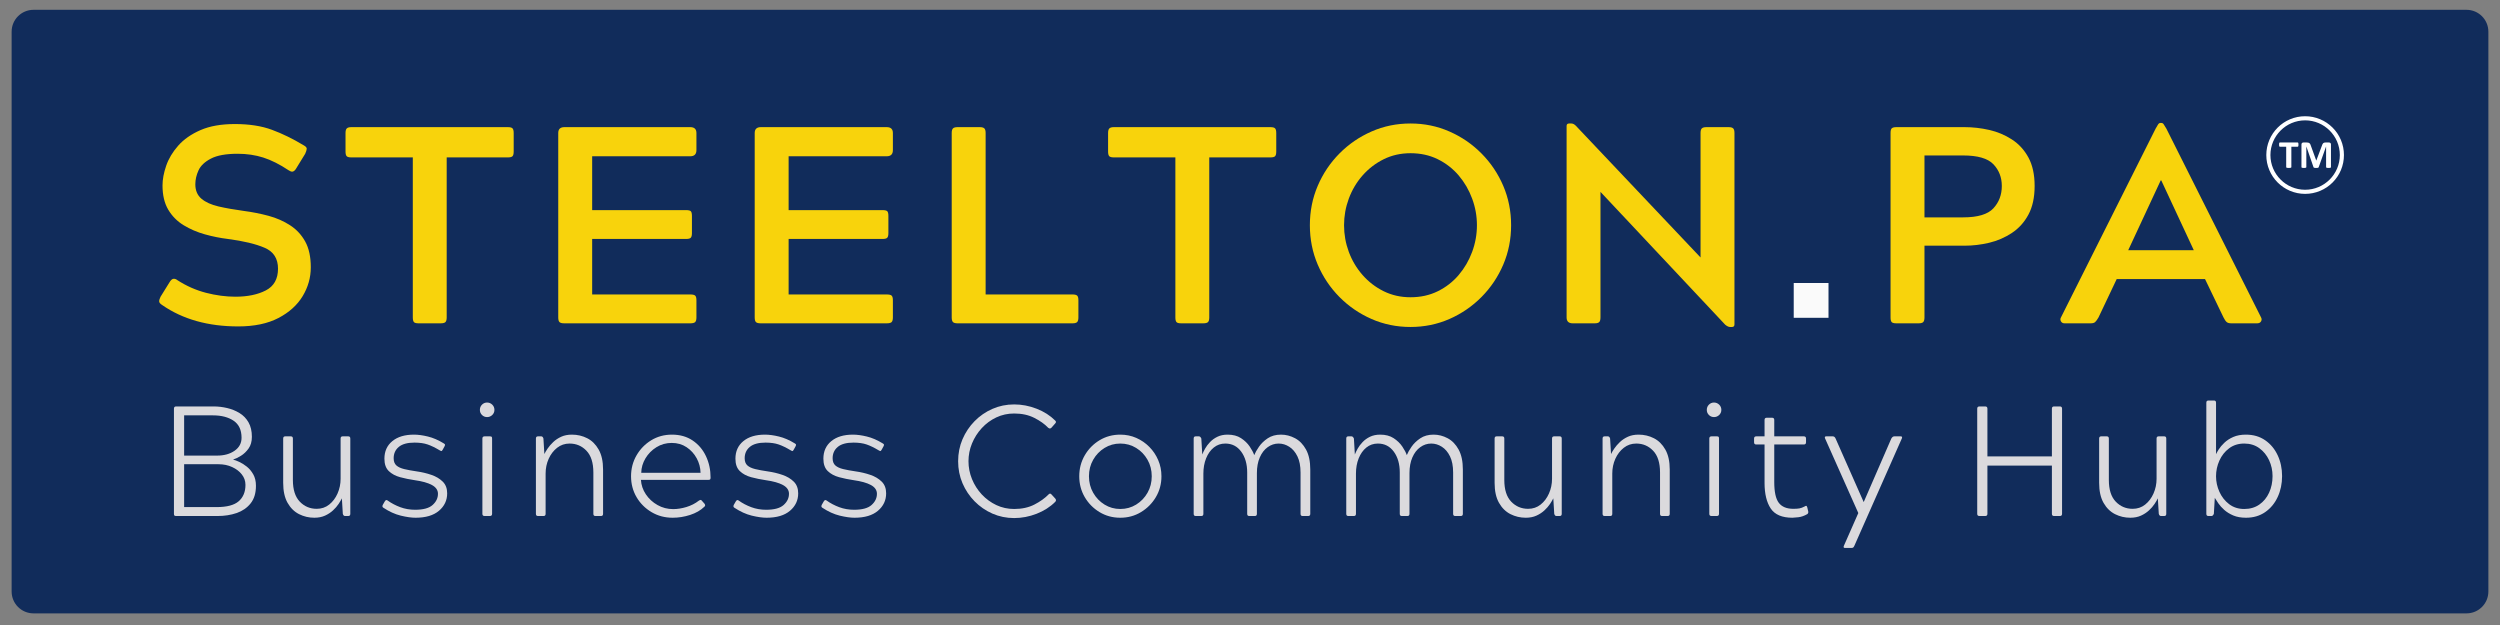
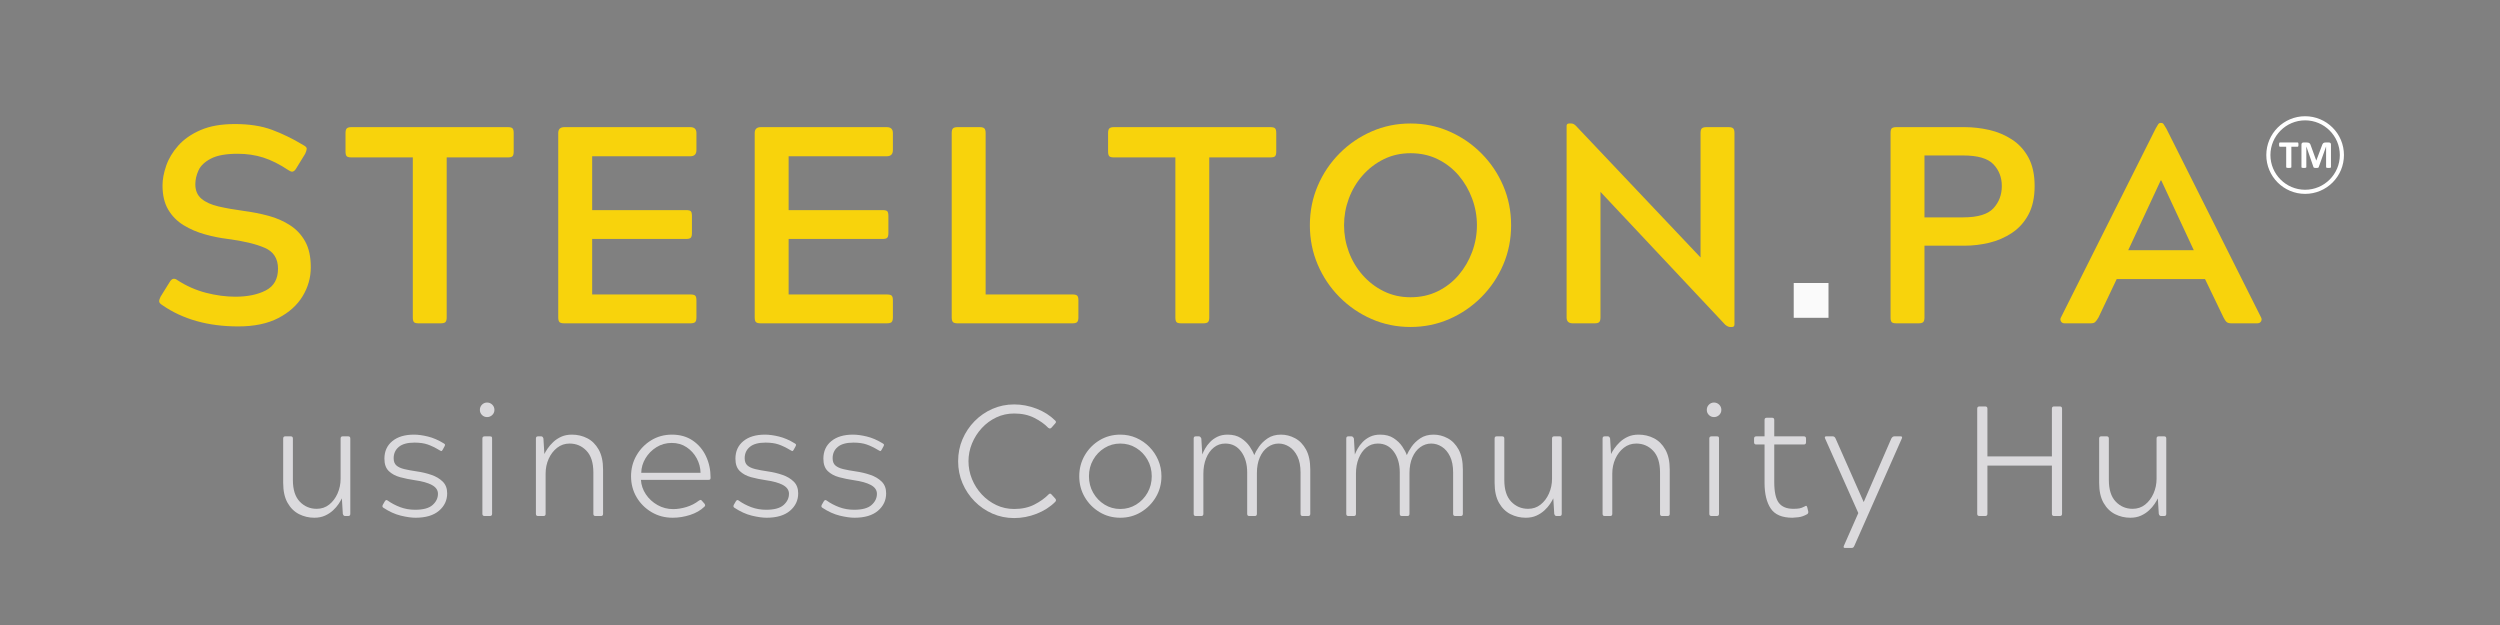
<svg xmlns="http://www.w3.org/2000/svg" width="1600" zoomAndPan="magnify" viewBox="0 0 1200 300" height="400" preserveAspectRatio="xMidYMid meet" version="1.0">
  <rect x="0" y="0" width="1200" height="300" fill="#808080" stroke="none" />
  <defs>
    <g />
    <clipPath id="5380826b1f">
      <path d="M 5.582 4.711 L 1194.973 4.711 L 1194.973 294.418 L 5.582 294.418 Z M 5.582 4.711 " clip-rule="nonzero" />
    </clipPath>
    <clipPath id="411a0a3c36">
-       <path d="M 16.082 4.711 L 1183.918 4.711 C 1189.719 4.711 1194.418 9.41 1194.418 15.211 L 1194.418 283.918 C 1194.418 289.719 1189.719 294.418 1183.918 294.418 L 16.082 294.418 C 10.281 294.418 5.582 289.719 5.582 283.918 L 5.582 15.211 C 5.582 9.41 10.281 4.711 16.082 4.711 Z M 16.082 4.711 " clip-rule="nonzero" />
-     </clipPath>
+       </clipPath>
    <clipPath id="3f5e9d4f8d">
      <path d="M 1087.828 55.793 L 1125.113 55.793 L 1125.113 93.078 L 1087.828 93.078 Z M 1087.828 55.793 " clip-rule="nonzero" />
    </clipPath>
    <clipPath id="b28db93629">
      <path d="M 860.988 135.832 L 877.684 135.832 L 877.684 152.531 L 860.988 152.531 Z M 860.988 135.832 " clip-rule="nonzero" />
    </clipPath>
  </defs>
  <g clip-path="url(#5380826b1f)">
    <g clip-path="url(#411a0a3c36)">
      <path fill="#112c5b" d="M 5.582 4.711 L 1194.973 4.711 L 1194.973 294.418 L 5.582 294.418 Z M 5.582 4.711 " fill-opacity="1" fill-rule="nonzero" />
    </g>
  </g>
  <g fill="#f8d30c" fill-opacity="1">
    <g transform="translate(69.805, 155.198)">
      <g>
        <path d="M 76.688 -81.391 L 72.641 -74.797 C 71.93 -73.453 71.172 -72.781 70.359 -72.781 C 70.004 -72.781 69.469 -73.004 68.75 -73.453 C 64.438 -76.328 60.375 -78.367 56.562 -79.578 C 52.758 -80.785 48.66 -81.391 44.266 -81.391 C 38.703 -81.391 34.441 -80.625 31.484 -79.094 C 28.523 -77.57 26.531 -75.691 25.5 -73.453 C 24.469 -71.211 23.953 -68.973 23.953 -66.734 C 23.953 -63.766 24.938 -61.453 26.906 -59.797 C 28.875 -58.141 31.609 -56.906 35.109 -56.094 C 38.609 -55.289 42.645 -54.578 47.219 -53.953 C 51.344 -53.41 55.312 -52.625 59.125 -51.594 C 62.938 -50.562 66.367 -49.055 69.422 -47.078 C 72.473 -45.109 74.895 -42.508 76.688 -39.281 C 78.477 -36.051 79.375 -31.926 79.375 -26.906 C 79.375 -21.969 78.07 -17.348 75.469 -13.047 C 72.875 -8.742 68.992 -5.242 63.828 -2.547 C 58.672 0.141 52.238 1.484 44.531 1.484 C 30.094 1.484 17.941 -1.926 8.078 -8.75 C 7.086 -9.375 6.594 -9.977 6.594 -10.562 C 6.594 -11.145 6.816 -11.883 7.266 -12.781 L 11.438 -19.5 C 12.156 -20.758 12.875 -21.391 13.594 -21.391 C 14.219 -21.391 14.801 -21.164 15.344 -20.719 C 19.645 -17.938 24.219 -15.914 29.062 -14.656 C 33.906 -13.406 38.613 -12.781 43.188 -12.781 C 49.008 -12.781 53.875 -13.785 57.781 -15.797 C 61.688 -17.816 63.641 -21.297 63.641 -26.234 C 63.641 -31.078 61.508 -34.414 57.25 -36.25 C 52.988 -38.094 47.086 -39.508 39.547 -40.5 C 35.867 -40.945 32.191 -41.688 28.516 -42.719 C 24.836 -43.75 21.453 -45.203 18.359 -47.078 C 15.266 -48.961 12.797 -51.453 10.953 -54.547 C 9.117 -57.641 8.203 -61.52 8.203 -66.188 C 8.203 -69.062 8.785 -72.203 9.953 -75.609 C 11.117 -79.016 13.047 -82.238 15.734 -85.281 C 18.43 -88.332 22 -90.82 26.438 -92.75 C 30.875 -94.688 36.367 -95.656 42.922 -95.656 C 49.828 -95.656 55.766 -94.734 60.734 -92.891 C 65.711 -91.055 70.805 -88.566 76.016 -85.422 C 76.992 -84.891 77.461 -84.332 77.422 -83.75 C 77.379 -83.164 77.133 -82.379 76.688 -81.391 Z M 76.688 -81.391 " />
      </g>
    </g>
  </g>
  <g fill="#f8d30c" fill-opacity="1">
    <g transform="translate(164.508, 155.198)">
      <g>
        <path d="M 82.062 -91.344 L 82.062 -82.469 C 82.062 -81.301 81.859 -80.535 81.453 -80.172 C 81.055 -79.816 80.316 -79.641 79.234 -79.641 L 49.906 -79.641 L 49.906 -2.828 C 49.906 -1.742 49.703 -1 49.297 -0.594 C 48.898 -0.195 48.117 0 46.953 0 L 36.453 0 C 35.285 0 34.523 -0.195 34.172 -0.594 C 33.816 -1 33.641 -1.742 33.641 -2.828 L 33.641 -79.641 L 4.172 -79.641 C 3.004 -79.641 2.238 -79.844 1.875 -80.25 C 1.52 -80.656 1.344 -81.395 1.344 -82.469 L 1.344 -91.344 C 1.344 -92.426 1.547 -93.164 1.953 -93.562 C 2.359 -93.969 3.098 -94.172 4.172 -94.172 L 79.234 -94.172 C 80.398 -94.172 81.16 -93.969 81.516 -93.562 C 81.879 -93.164 82.062 -92.426 82.062 -91.344 Z M 82.062 -91.344 " />
      </g>
    </g>
  </g>
  <g fill="#f8d30c" fill-opacity="1">
    <g transform="translate(256.52, 155.198)">
      <g>
        <path d="M 77.766 -11.031 L 77.766 -2.828 C 77.766 -1.742 77.562 -1 77.156 -0.594 C 76.75 -0.195 75.961 0 74.797 0 L 14.391 0 C 13.223 0 12.438 -0.195 12.031 -0.594 C 11.633 -1 11.438 -1.742 11.438 -2.828 L 11.438 -91.344 C 11.438 -93.227 12.422 -94.172 14.391 -94.172 L 74.797 -94.172 C 76.773 -94.172 77.766 -93.227 77.766 -91.344 L 77.766 -83.141 C 77.766 -81.172 76.773 -80.188 74.797 -80.188 L 27.719 -80.188 L 27.719 -54.344 L 72.781 -54.344 C 73.945 -54.344 74.707 -54.164 75.062 -53.812 C 75.426 -53.457 75.609 -52.695 75.609 -51.531 L 75.609 -43.312 C 75.609 -42.238 75.426 -41.5 75.062 -41.094 C 74.707 -40.695 73.945 -40.5 72.781 -40.5 L 27.719 -40.5 L 27.719 -13.859 L 74.797 -13.859 C 75.961 -13.859 76.75 -13.676 77.156 -13.312 C 77.562 -12.957 77.766 -12.195 77.766 -11.031 Z M 77.766 -11.031 " />
      </g>
    </g>
  </g>
  <g fill="#f8d30c" fill-opacity="1">
    <g transform="translate(350.819, 155.198)">
      <g>
        <path d="M 77.766 -11.031 L 77.766 -2.828 C 77.766 -1.742 77.562 -1 77.156 -0.594 C 76.75 -0.195 75.961 0 74.797 0 L 14.391 0 C 13.223 0 12.438 -0.195 12.031 -0.594 C 11.633 -1 11.438 -1.742 11.438 -2.828 L 11.438 -91.344 C 11.438 -93.227 12.422 -94.172 14.391 -94.172 L 74.797 -94.172 C 76.773 -94.172 77.766 -93.227 77.766 -91.344 L 77.766 -83.141 C 77.766 -81.172 76.773 -80.188 74.797 -80.188 L 27.719 -80.188 L 27.719 -54.344 L 72.781 -54.344 C 73.945 -54.344 74.707 -54.164 75.062 -53.812 C 75.426 -53.457 75.609 -52.695 75.609 -51.531 L 75.609 -43.312 C 75.609 -42.238 75.426 -41.5 75.062 -41.094 C 74.707 -40.695 73.945 -40.5 72.781 -40.5 L 27.719 -40.5 L 27.719 -13.859 L 74.797 -13.859 C 75.961 -13.859 76.75 -13.676 77.156 -13.312 C 77.562 -12.957 77.766 -12.195 77.766 -11.031 Z M 77.766 -11.031 " />
      </g>
    </g>
  </g>
  <g fill="#f8d30c" fill-opacity="1">
    <g transform="translate(445.118, 155.198)">
      <g>
        <path d="M 69.688 0 L 14.531 0 C 13.457 0 12.719 -0.195 12.312 -0.594 C 11.906 -1 11.703 -1.742 11.703 -2.828 L 11.703 -91.344 C 11.703 -92.426 11.906 -93.164 12.312 -93.562 C 12.719 -93.969 13.457 -94.172 14.531 -94.172 L 25.156 -94.172 C 26.227 -94.172 26.969 -93.969 27.375 -93.562 C 27.781 -93.164 27.984 -92.426 27.984 -91.344 L 27.984 -13.859 L 69.688 -13.859 C 70.758 -13.859 71.5 -13.676 71.906 -13.312 C 72.312 -12.957 72.516 -12.195 72.516 -11.031 L 72.516 -2.828 C 72.516 -1.742 72.312 -1 71.906 -0.594 C 71.5 -0.195 70.758 0 69.688 0 Z M 69.688 0 " />
      </g>
    </g>
  </g>
  <g fill="#f8d30c" fill-opacity="1">
    <g transform="translate(530.539, 155.198)">
      <g>
        <path d="M 82.062 -91.344 L 82.062 -82.469 C 82.062 -81.301 81.859 -80.535 81.453 -80.172 C 81.055 -79.816 80.316 -79.641 79.234 -79.641 L 49.906 -79.641 L 49.906 -2.828 C 49.906 -1.742 49.703 -1 49.297 -0.594 C 48.898 -0.195 48.117 0 46.953 0 L 36.453 0 C 35.285 0 34.523 -0.195 34.172 -0.594 C 33.816 -1 33.641 -1.742 33.641 -2.828 L 33.641 -79.641 L 4.172 -79.641 C 3.004 -79.641 2.238 -79.844 1.875 -80.25 C 1.52 -80.656 1.344 -81.395 1.344 -82.469 L 1.344 -91.344 C 1.344 -92.426 1.547 -93.164 1.953 -93.562 C 2.359 -93.969 3.098 -94.172 4.172 -94.172 L 79.234 -94.172 C 80.398 -94.172 81.16 -93.969 81.516 -93.562 C 81.879 -93.164 82.062 -92.426 82.062 -91.344 Z M 82.062 -91.344 " />
      </g>
    </g>
  </g>
  <g fill="#f8d30c" fill-opacity="1">
    <g transform="translate(622.551, 155.198)">
      <g>
        <path d="M 54.484 -95.922 C 61.117 -95.922 67.348 -94.641 73.172 -92.078 C 79.004 -89.523 84.141 -86.004 88.578 -81.516 C 93.023 -77.035 96.504 -71.859 99.016 -65.984 C 101.523 -60.109 102.781 -53.812 102.781 -47.094 C 102.781 -40.363 101.523 -34.062 99.016 -28.188 C 96.504 -22.312 93.023 -17.129 88.578 -12.641 C 84.141 -8.16 79.004 -4.641 73.172 -2.078 C 67.348 0.473 61.117 1.75 54.484 1.75 C 47.848 1.75 41.613 0.473 35.781 -2.078 C 29.957 -4.641 24.82 -8.16 20.375 -12.641 C 15.938 -17.129 12.461 -22.312 9.953 -28.188 C 7.441 -34.062 6.188 -40.363 6.188 -47.094 C 6.188 -53.812 7.441 -60.109 9.953 -65.984 C 12.461 -71.859 15.938 -77.035 20.375 -81.516 C 24.82 -86.004 29.957 -89.523 35.781 -92.078 C 41.613 -94.641 47.848 -95.922 54.484 -95.922 Z M 22.594 -47.094 C 22.594 -42.695 23.352 -38.43 24.875 -34.297 C 26.406 -30.172 28.602 -26.473 31.469 -23.203 C 34.344 -19.93 37.727 -17.332 41.625 -15.406 C 45.531 -13.477 49.816 -12.516 54.484 -12.516 C 59.328 -12.516 63.695 -13.477 67.594 -15.406 C 71.5 -17.332 74.844 -19.93 77.625 -23.203 C 80.406 -26.473 82.555 -30.172 84.078 -34.297 C 85.609 -38.43 86.375 -42.695 86.375 -47.094 C 86.375 -51.477 85.609 -55.734 84.078 -59.859 C 82.555 -63.992 80.406 -67.695 77.625 -70.969 C 74.844 -74.238 71.5 -76.836 67.594 -78.766 C 63.695 -80.691 59.328 -81.656 54.484 -81.656 C 49.816 -81.656 45.531 -80.691 41.625 -78.766 C 37.727 -76.836 34.344 -74.238 31.469 -70.969 C 28.602 -67.695 26.406 -63.992 24.875 -59.859 C 23.352 -55.734 22.594 -51.477 22.594 -47.094 Z M 22.594 -47.094 " />
      </g>
    </g>
  </g>
  <g fill="#f8d30c" fill-opacity="1">
    <g transform="translate(740.122, 155.198)">
      <g>
        <path d="M 11.844 -2.828 L 11.844 -94.703 C 11.844 -95.516 12.242 -95.922 13.047 -95.922 L 14.125 -95.922 C 14.844 -95.922 15.562 -95.562 16.281 -94.844 L 76.141 -31.609 L 76.141 -91.344 C 76.141 -92.426 76.344 -93.164 76.75 -93.562 C 77.156 -93.969 77.895 -94.172 78.969 -94.172 L 89.594 -94.172 C 90.676 -94.172 91.414 -93.969 91.812 -93.562 C 92.219 -93.164 92.422 -92.426 92.422 -91.344 L 92.422 0.531 C 92.422 1.344 92.02 1.75 91.219 1.75 L 90.266 1.75 C 89.641 1.75 88.879 1.391 87.984 0.672 L 28.109 -63.094 L 28.109 -2.828 C 28.109 -1.742 27.906 -1 27.5 -0.594 C 27.102 -0.195 26.367 0 25.297 0 L 14.797 0 C 12.828 0 11.844 -0.941 11.844 -2.828 Z M 11.844 -2.828 " />
      </g>
    </g>
  </g>
  <g fill="#f8d30c" fill-opacity="1">
    <g transform="translate(853.119, 155.198)">
      <g />
    </g>
  </g>
  <g fill="#f8d30c" fill-opacity="1">
    <g transform="translate(895.762, 155.198)">
      <g>
        <path d="M 14.531 -94.172 L 47.219 -94.172 C 51.164 -94.172 55.113 -93.723 59.062 -92.828 C 63.008 -91.93 66.641 -90.406 69.953 -88.25 C 73.273 -86.102 75.922 -83.211 77.891 -79.578 C 79.867 -75.941 80.859 -71.391 80.859 -65.922 C 80.859 -60.453 79.867 -55.879 77.891 -52.203 C 75.922 -48.523 73.273 -45.586 69.953 -43.391 C 66.641 -41.191 63.008 -39.617 59.062 -38.672 C 55.113 -37.734 51.164 -37.266 47.219 -37.266 L 27.984 -37.266 L 27.984 -2.828 C 27.984 -1.742 27.781 -1 27.375 -0.594 C 26.969 -0.195 26.227 0 25.156 0 L 14.531 0 C 13.363 0 12.598 -0.195 12.234 -0.594 C 11.879 -1 11.703 -1.742 11.703 -2.828 L 11.703 -91.344 C 11.703 -92.508 11.906 -93.27 12.312 -93.625 C 12.719 -93.988 13.457 -94.172 14.531 -94.172 Z M 46.547 -80.578 L 27.984 -80.578 L 27.984 -50.859 L 46.547 -50.859 C 53.547 -50.859 58.391 -52.312 61.078 -55.219 C 63.766 -58.133 65.109 -61.703 65.109 -65.922 C 65.109 -70.047 63.766 -73.52 61.078 -76.344 C 58.391 -79.164 53.547 -80.578 46.547 -80.578 Z M 46.547 -80.578 " />
      </g>
    </g>
  </g>
  <g fill="#f8d30c" fill-opacity="1">
    <g transform="translate(987.909, 155.198)">
      <g>
        <path d="M 15.609 0 L 3.094 0 C 2.289 0 1.707 -0.312 1.344 -0.938 C 0.988 -1.57 0.988 -2.203 1.344 -2.828 L 46.812 -93.5 C 47.258 -94.301 47.641 -94.945 47.953 -95.438 C 48.273 -95.938 48.66 -96.188 49.109 -96.188 L 49.5 -96.188 C 50.039 -96.188 50.445 -95.938 50.719 -95.438 C 50.988 -94.945 51.391 -94.301 51.922 -93.5 L 97.406 -2.828 C 97.758 -2.203 97.754 -1.57 97.391 -0.938 C 97.035 -0.312 96.41 0 95.516 0 L 83.141 0 C 82.148 0 81.41 -0.195 80.922 -0.594 C 80.43 -1 79.914 -1.742 79.375 -2.828 L 70.5 -21.25 L 28.109 -21.25 L 19.375 -2.828 C 18.75 -1.742 18.207 -1 17.75 -0.594 C 17.301 -0.195 16.586 0 15.609 0 Z M 49.234 -68.609 L 33.641 -35.109 L 65.109 -35.109 L 49.5 -68.609 Z M 49.234 -68.609 " />
      </g>
    </g>
  </g>
  <g fill="#e8ce44" fill-opacity="1">
    <g transform="translate(1094.996, 155.198)">
      <g />
    </g>
  </g>
  <g fill="#e8ce44" fill-opacity="1">
    <g transform="translate(1137.64, 155.198)">
      <g />
    </g>
  </g>
  <path fill="#ffffff" d="M 1103.262 69.41 C 1103.262 69.594 1103.254 69.75 1103.238 69.879 C 1103.223 70.004 1103.199 70.109 1103.168 70.188 C 1103.137 70.266 1103.098 70.324 1103.051 70.359 C 1103.004 70.398 1102.953 70.418 1102.895 70.418 L 1099.852 70.418 L 1099.852 80.219 C 1099.852 80.281 1099.832 80.336 1099.789 80.387 C 1099.75 80.438 1099.68 80.477 1099.586 80.508 C 1099.492 80.539 1099.367 80.566 1099.207 80.586 C 1099.047 80.602 1098.848 80.613 1098.609 80.613 C 1098.371 80.613 1098.172 80.602 1098.016 80.586 C 1097.855 80.566 1097.727 80.539 1097.633 80.508 C 1097.539 80.477 1097.473 80.438 1097.43 80.387 C 1097.391 80.336 1097.371 80.281 1097.371 80.219 L 1097.371 70.418 L 1094.324 70.418 C 1094.262 70.418 1094.211 70.398 1094.168 70.359 C 1094.121 70.324 1094.086 70.266 1094.055 70.188 C 1094.023 70.109 1094 70.004 1093.984 69.879 C 1093.969 69.75 1093.961 69.594 1093.961 69.41 C 1093.961 69.223 1093.969 69.066 1093.984 68.934 C 1094 68.801 1094.023 68.695 1094.055 68.617 C 1094.086 68.539 1094.121 68.484 1094.168 68.449 C 1094.211 68.414 1094.262 68.398 1094.324 68.398 L 1102.895 68.398 C 1102.953 68.398 1103.004 68.414 1103.051 68.449 C 1103.098 68.484 1103.137 68.539 1103.168 68.617 C 1103.199 68.695 1103.223 68.801 1103.238 68.934 C 1103.254 69.066 1103.262 69.223 1103.262 69.41 " fill-opacity="1" fill-rule="nonzero" />
  <path fill="#ffffff" d="M 1118.867 80.219 C 1118.867 80.281 1118.852 80.336 1118.816 80.387 C 1118.781 80.438 1118.719 80.477 1118.629 80.508 C 1118.539 80.539 1118.418 80.566 1118.266 80.586 C 1118.117 80.602 1117.926 80.613 1117.695 80.613 C 1117.469 80.613 1117.281 80.602 1117.129 80.586 C 1116.98 80.566 1116.859 80.539 1116.773 80.508 C 1116.688 80.477 1116.621 80.438 1116.586 80.387 C 1116.547 80.336 1116.527 80.281 1116.527 80.219 L 1116.527 70.324 L 1116.512 70.324 L 1112.988 80.207 C 1112.961 80.289 1112.922 80.355 1112.863 80.41 C 1112.809 80.465 1112.73 80.504 1112.633 80.539 C 1112.535 80.57 1112.414 80.59 1112.262 80.598 C 1112.113 80.609 1111.93 80.613 1111.719 80.613 C 1111.504 80.613 1111.324 80.605 1111.172 80.59 C 1111.023 80.574 1110.898 80.547 1110.801 80.516 C 1110.703 80.48 1110.629 80.438 1110.57 80.387 C 1110.516 80.336 1110.477 80.277 1110.461 80.207 L 1107.059 70.324 L 1107.039 70.324 L 1107.039 80.219 C 1107.039 80.281 1107.02 80.336 1106.988 80.387 C 1106.953 80.438 1106.887 80.477 1106.793 80.508 C 1106.699 80.539 1106.578 80.566 1106.434 80.586 C 1106.285 80.602 1106.098 80.613 1105.863 80.613 C 1105.641 80.613 1105.449 80.602 1105.301 80.586 C 1105.148 80.566 1105.031 80.539 1104.938 80.508 C 1104.848 80.477 1104.785 80.438 1104.75 80.387 C 1104.715 80.336 1104.699 80.281 1104.699 80.219 L 1104.699 69.383 C 1104.699 69.066 1104.785 68.82 1104.953 68.652 C 1105.121 68.48 1105.348 68.398 1105.629 68.398 L 1107.246 68.398 C 1107.535 68.398 1107.781 68.422 1107.988 68.469 C 1108.195 68.516 1108.375 68.594 1108.523 68.703 C 1108.672 68.812 1108.801 68.957 1108.898 69.137 C 1109 69.312 1109.086 69.535 1109.164 69.797 L 1111.793 77.043 L 1111.832 77.043 L 1114.555 69.816 C 1114.637 69.555 1114.727 69.332 1114.824 69.148 C 1114.922 68.969 1115.035 68.82 1115.16 68.707 C 1115.289 68.594 1115.441 68.516 1115.617 68.469 C 1115.793 68.422 1115.996 68.398 1116.227 68.398 L 1117.891 68.398 C 1118.059 68.398 1118.207 68.418 1118.328 68.465 C 1118.449 68.508 1118.551 68.57 1118.629 68.656 C 1118.707 68.742 1118.766 68.844 1118.809 68.965 C 1118.848 69.09 1118.867 69.227 1118.867 69.383 L 1118.867 80.219 " fill-opacity="1" fill-rule="nonzero" />
  <g clip-path="url(#3f5e9d4f8d)">
    <path fill="#ffffff" d="M 1123.117 74.426 C 1123.117 83.609 1115.645 91.082 1106.461 91.082 C 1097.277 91.082 1089.805 83.609 1089.805 74.426 C 1089.805 65.242 1097.277 57.77 1106.461 57.77 C 1115.645 57.77 1123.117 65.242 1123.117 74.426 Z M 1123.629 67.172 C 1122.691 64.953 1121.348 62.961 1119.637 61.25 C 1117.926 59.539 1115.934 58.195 1113.715 57.258 C 1111.414 56.285 1108.977 55.793 1106.461 55.793 C 1103.945 55.793 1101.508 56.285 1099.207 57.258 C 1096.988 58.195 1094.996 59.539 1093.285 61.25 C 1091.574 62.961 1090.23 64.953 1089.293 67.172 C 1088.32 69.473 1087.828 71.91 1087.828 74.426 C 1087.828 76.941 1088.32 79.379 1089.293 81.68 C 1090.23 83.898 1091.574 85.891 1093.285 87.602 C 1094.996 89.312 1096.988 90.652 1099.207 91.594 C 1101.508 92.566 1103.945 93.059 1106.461 93.059 C 1108.977 93.059 1111.414 92.566 1113.715 91.594 C 1115.934 90.652 1117.926 89.312 1119.637 87.602 C 1121.348 85.891 1122.691 83.898 1123.629 81.68 C 1124.602 79.379 1125.094 76.941 1125.094 74.426 C 1125.094 71.91 1124.602 69.473 1123.629 67.172 " fill-opacity="1" fill-rule="nonzero" />
  </g>
  <g clip-path="url(#b28db93629)">
    <path fill="#fafafa" d="M 860.988 135.832 L 877.684 135.832 L 877.684 152.531 L 860.988 152.531 Z M 860.988 135.832 " fill-opacity="1" fill-rule="nonzero" />
  </g>
  <g fill="#dbdadd" fill-opacity="1">
    <g transform="translate(76.056, 247.685)">
      <g>
-         <path d="M 44.844 -38.016 C 44.844 -35.754 44.316 -33.883 43.266 -32.406 C 42.211 -30.938 41 -29.773 39.625 -28.922 C 38.25 -28.066 37.008 -27.469 35.906 -27.125 L 35.906 -27.047 C 36.613 -26.891 37.566 -26.535 38.766 -25.984 C 39.961 -25.441 41.176 -24.68 42.406 -23.703 C 43.633 -22.723 44.672 -21.484 45.516 -19.984 C 46.367 -18.484 46.797 -16.656 46.797 -14.5 C 46.797 -10.988 45.941 -8.172 44.234 -6.047 C 42.535 -3.922 40.297 -2.379 37.516 -1.422 C 34.742 -0.473 31.703 0 28.391 0 L 8.484 0 C 8.141 0 7.879 -0.062 7.703 -0.188 C 7.523 -0.312 7.438 -0.598 7.438 -1.047 L 7.438 -51.531 C 7.438 -52.238 7.785 -52.594 8.484 -52.594 L 26.516 -52.594 C 28.672 -52.594 30.82 -52.336 32.969 -51.828 C 35.125 -51.328 37.102 -50.523 38.906 -49.422 C 40.719 -48.328 42.16 -46.836 43.234 -44.953 C 44.305 -43.078 44.844 -40.766 44.844 -38.016 Z M 12.328 -24.859 L 12.328 -4.281 L 27.953 -4.281 C 32.859 -4.281 36.383 -5.219 38.531 -7.094 C 40.688 -8.977 41.766 -11.598 41.766 -14.953 C 41.766 -16.805 41.188 -18.469 40.031 -19.938 C 38.883 -21.414 37.332 -22.602 35.375 -23.5 C 33.426 -24.406 31.223 -24.859 28.766 -24.859 Z M 12.328 -48.312 L 12.328 -29 L 28.172 -29 C 31.523 -29 34.316 -29.773 36.547 -31.328 C 38.773 -32.879 39.891 -34.957 39.891 -37.562 C 39.891 -41.27 38.625 -43.988 36.094 -45.719 C 33.562 -47.445 30.242 -48.312 26.141 -48.312 Z M 12.328 -48.312 " />
-       </g>
+         </g>
    </g>
  </g>
  <g fill="#dbdadd" fill-opacity="1">
    <g transform="translate(130.366, 247.685)">
      <g>
        <path d="M 20.516 0.828 C 17.91 0.828 15.469 0.254 13.188 -0.891 C 10.906 -2.047 9.062 -3.863 7.656 -6.344 C 6.258 -8.82 5.562 -12.016 5.562 -15.922 L 5.562 -37.188 C 5.562 -37.883 5.883 -38.234 6.531 -38.234 L 9.234 -38.234 C 9.891 -38.234 10.219 -37.883 10.219 -37.188 L 10.219 -17.281 C 10.219 -12.676 11.316 -9.219 13.516 -6.906 C 15.723 -4.602 18.43 -3.453 21.641 -3.453 C 23.941 -3.453 25.941 -4.129 27.641 -5.484 C 29.348 -6.836 30.688 -8.613 31.656 -10.812 C 32.633 -13.02 33.125 -15.375 33.125 -17.875 L 33.125 -37.188 C 33.125 -37.883 33.453 -38.234 34.109 -38.234 L 36.812 -38.234 C 37.457 -38.234 37.781 -37.883 37.781 -37.188 L 37.781 -1.047 C 37.781 -0.348 37.457 0 36.812 0 L 35.234 0 C 34.734 0 34.383 -0.348 34.188 -1.047 L 33.734 -8.484 C 33.379 -7.734 32.852 -6.832 32.156 -5.781 C 31.457 -4.727 30.566 -3.703 29.484 -2.703 C 28.41 -1.703 27.133 -0.863 25.656 -0.188 C 24.176 0.488 22.461 0.828 20.516 0.828 Z M 20.516 0.828 " />
      </g>
    </g>
  </g>
  <g fill="#dbdadd" fill-opacity="1">
    <g transform="translate(180.018, 247.685)">
      <g>
        <path d="M 33.359 -33.438 L 32.531 -31.922 C 32.281 -31.422 32.031 -31.172 31.781 -31.172 C 31.727 -31.172 31.641 -31.207 31.516 -31.281 C 31.391 -31.363 31.254 -31.43 31.109 -31.484 C 28.953 -32.785 27.008 -33.734 25.281 -34.328 C 23.551 -34.93 21.438 -35.234 18.938 -35.234 C 15.57 -35.234 13.062 -34.547 11.406 -33.172 C 9.758 -31.797 8.938 -29.977 8.938 -27.719 C 8.938 -26.219 9.363 -25.078 10.219 -24.297 C 11.07 -23.523 12.32 -22.938 13.969 -22.531 C 15.625 -22.133 17.656 -21.758 20.062 -21.406 C 22.508 -21.062 24.832 -20.508 27.031 -19.75 C 29.238 -19 31.055 -17.922 32.484 -16.516 C 33.91 -15.117 34.625 -13.242 34.625 -10.891 C 34.625 -7.535 33.312 -4.742 30.688 -2.516 C 28.062 -0.285 24.316 0.828 19.453 0.828 C 17.453 0.828 15.07 0.488 12.312 -0.188 C 9.562 -0.863 6.785 -2.129 3.984 -3.984 C 3.484 -4.285 3.406 -4.758 3.75 -5.406 L 4.656 -6.984 C 4.906 -7.43 5.18 -7.656 5.484 -7.656 C 5.68 -7.656 5.906 -7.555 6.156 -7.359 C 7.914 -6.109 9.906 -5.066 12.125 -4.234 C 14.352 -3.41 16.723 -3 19.234 -3 C 23.141 -3 25.941 -3.766 27.641 -5.297 C 29.348 -6.828 30.203 -8.617 30.203 -10.672 C 30.203 -12.422 29.238 -13.82 27.312 -14.875 C 25.383 -15.926 22.613 -16.703 19 -17.203 C 16.602 -17.555 14.289 -18.031 12.062 -18.625 C 9.832 -19.227 8.016 -20.207 6.609 -21.562 C 5.203 -22.914 4.5 -24.895 4.5 -27.5 C 4.5 -31.051 5.766 -33.863 8.297 -35.938 C 10.828 -38.02 14.297 -39.062 18.703 -39.062 C 20.66 -39.062 22.879 -38.758 25.359 -38.156 C 27.836 -37.562 30.379 -36.461 32.984 -34.859 C 33.379 -34.66 33.578 -34.438 33.578 -34.188 C 33.578 -33.938 33.504 -33.688 33.359 -33.438 Z M 33.359 -33.438 " />
      </g>
    </g>
  </g>
  <g fill="#dbdadd" fill-opacity="1">
    <g transform="translate(222.234, 247.685)">
      <g>
        <path d="M 10.375 -38.234 L 12.922 -38.234 C 13.367 -38.234 13.656 -38.156 13.781 -38 C 13.906 -37.852 13.969 -37.582 13.969 -37.188 L 13.969 -1.047 C 13.969 -0.348 13.617 0 12.922 0 L 10.375 0 C 9.664 0 9.312 -0.348 9.312 -1.047 L 9.312 -37.188 C 9.312 -37.883 9.664 -38.234 10.375 -38.234 Z M 8.109 -50.938 C 8.109 -51.938 8.445 -52.773 9.125 -53.453 C 9.801 -54.129 10.613 -54.469 11.562 -54.469 C 12.52 -54.469 13.348 -54.129 14.047 -53.453 C 14.742 -52.773 15.094 -51.938 15.094 -50.938 C 15.094 -49.977 14.742 -49.16 14.047 -48.484 C 13.348 -47.816 12.52 -47.484 11.562 -47.484 C 10.613 -47.484 9.801 -47.816 9.125 -48.484 C 8.445 -49.16 8.109 -49.977 8.109 -50.938 Z M 8.109 -50.938 " />
      </g>
    </g>
  </g>
  <g fill="#dbdadd" fill-opacity="1">
    <g transform="translate(249.502, 247.685)">
      <g>
        <path d="M 7.734 -1.047 L 7.734 -37.188 C 7.734 -37.883 8.062 -38.234 8.719 -38.234 L 10.297 -38.234 C 10.797 -38.234 11.145 -37.883 11.344 -37.188 L 11.797 -29.75 C 12.148 -30.5 12.676 -31.383 13.375 -32.406 C 14.07 -33.438 14.957 -34.461 16.031 -35.484 C 17.113 -36.516 18.395 -37.367 19.875 -38.047 C 21.352 -38.723 23.066 -39.062 25.016 -39.062 C 27.672 -39.062 30.125 -38.484 32.375 -37.328 C 34.633 -36.18 36.461 -34.367 37.859 -31.891 C 39.266 -29.41 39.969 -26.219 39.969 -22.312 L 39.969 -1.047 C 39.969 -0.348 39.641 0 38.984 0 L 36.281 0 C 35.633 0 35.312 -0.348 35.312 -1.047 L 35.312 -20.891 C 35.312 -25.547 34.207 -29.023 32 -31.328 C 29.801 -33.629 27.098 -34.781 23.891 -34.781 C 21.641 -34.781 19.648 -34.102 17.922 -32.75 C 16.191 -31.395 14.836 -29.629 13.859 -27.453 C 12.879 -25.273 12.391 -22.91 12.391 -20.359 L 12.391 -1.047 C 12.391 -0.348 12.066 0 11.422 0 L 8.719 0 C 8.062 0 7.734 -0.348 7.734 -1.047 Z M 7.734 -1.047 " />
      </g>
    </g>
  </g>
  <g fill="#dbdadd" fill-opacity="1">
    <g transform="translate(299.155, 247.685)">
      <g>
        <path d="M 37.781 -7.281 L 38.984 -5.938 C 39.441 -5.332 39.422 -4.832 38.922 -4.438 C 37.16 -2.727 34.891 -1.422 32.109 -0.516 C 29.336 0.379 26.547 0.828 23.734 0.828 C 19.984 0.828 16.594 -0.07 13.562 -1.875 C 10.531 -3.676 8.133 -6.078 6.375 -9.078 C 4.625 -12.086 3.75 -15.422 3.75 -19.078 C 3.75 -22.734 4.625 -26.078 6.375 -29.109 C 8.133 -32.141 10.488 -34.555 13.438 -36.359 C 16.395 -38.16 19.703 -39.062 23.359 -39.062 C 27.223 -39.062 30.539 -38.125 33.312 -36.25 C 36.094 -34.375 38.223 -31.867 39.703 -28.734 C 41.18 -25.609 41.922 -22.164 41.922 -18.406 C 41.922 -18.051 41.859 -17.785 41.734 -17.609 C 41.609 -17.441 41.344 -17.359 40.938 -17.359 L 8.484 -17.359 C 8.641 -14.848 9.43 -12.531 10.859 -10.406 C 12.285 -8.281 14.148 -6.566 16.453 -5.266 C 18.754 -3.961 21.258 -3.312 23.969 -3.312 C 25.969 -3.312 28.082 -3.645 30.312 -4.312 C 32.539 -4.988 34.531 -6.004 36.281 -7.359 C 36.688 -7.609 36.961 -7.734 37.109 -7.734 C 37.359 -7.734 37.582 -7.582 37.781 -7.281 Z M 23.281 -35.078 C 20.582 -35.078 18.129 -34.391 15.922 -33.016 C 13.723 -31.641 11.973 -29.863 10.672 -27.688 C 9.367 -25.508 8.691 -23.191 8.641 -20.734 L 37.109 -20.734 C 37.055 -23.191 36.441 -25.508 35.266 -27.688 C 34.086 -29.863 32.473 -31.641 30.422 -33.016 C 28.367 -34.391 25.988 -35.078 23.281 -35.078 Z M 23.281 -35.078 " />
      </g>
    </g>
  </g>
  <g fill="#dbdadd" fill-opacity="1">
    <g transform="translate(348.507, 247.685)">
      <g>
        <path d="M 33.359 -33.438 L 32.531 -31.922 C 32.281 -31.422 32.031 -31.172 31.781 -31.172 C 31.727 -31.172 31.641 -31.207 31.516 -31.281 C 31.391 -31.363 31.254 -31.43 31.109 -31.484 C 28.953 -32.785 27.008 -33.734 25.281 -34.328 C 23.551 -34.93 21.438 -35.234 18.938 -35.234 C 15.57 -35.234 13.062 -34.547 11.406 -33.172 C 9.758 -31.797 8.938 -29.977 8.938 -27.719 C 8.938 -26.219 9.363 -25.078 10.219 -24.297 C 11.07 -23.523 12.32 -22.938 13.969 -22.531 C 15.625 -22.133 17.656 -21.758 20.062 -21.406 C 22.508 -21.062 24.832 -20.508 27.031 -19.75 C 29.238 -19 31.055 -17.922 32.484 -16.516 C 33.91 -15.117 34.625 -13.242 34.625 -10.891 C 34.625 -7.535 33.312 -4.742 30.688 -2.516 C 28.062 -0.285 24.316 0.828 19.453 0.828 C 17.453 0.828 15.07 0.488 12.312 -0.188 C 9.562 -0.863 6.785 -2.129 3.984 -3.984 C 3.484 -4.285 3.406 -4.758 3.75 -5.406 L 4.656 -6.984 C 4.906 -7.43 5.18 -7.656 5.484 -7.656 C 5.68 -7.656 5.906 -7.555 6.156 -7.359 C 7.914 -6.109 9.906 -5.066 12.125 -4.234 C 14.352 -3.41 16.723 -3 19.234 -3 C 23.141 -3 25.941 -3.766 27.641 -5.297 C 29.348 -6.828 30.203 -8.617 30.203 -10.672 C 30.203 -12.422 29.238 -13.82 27.312 -14.875 C 25.383 -15.926 22.613 -16.703 19 -17.203 C 16.602 -17.555 14.289 -18.031 12.062 -18.625 C 9.832 -19.227 8.016 -20.207 6.609 -21.562 C 5.203 -22.914 4.5 -24.895 4.5 -27.5 C 4.5 -31.051 5.766 -33.863 8.297 -35.938 C 10.828 -38.02 14.297 -39.062 18.703 -39.062 C 20.66 -39.062 22.879 -38.758 25.359 -38.156 C 27.836 -37.562 30.379 -36.461 32.984 -34.859 C 33.379 -34.66 33.578 -34.438 33.578 -34.188 C 33.578 -33.938 33.504 -33.688 33.359 -33.438 Z M 33.359 -33.438 " />
      </g>
    </g>
  </g>
  <g fill="#dbdadd" fill-opacity="1">
    <g transform="translate(390.723, 247.685)">
      <g>
        <path d="M 33.359 -33.438 L 32.531 -31.922 C 32.281 -31.422 32.031 -31.172 31.781 -31.172 C 31.727 -31.172 31.641 -31.207 31.516 -31.281 C 31.391 -31.363 31.254 -31.43 31.109 -31.484 C 28.953 -32.785 27.008 -33.734 25.281 -34.328 C 23.551 -34.93 21.438 -35.234 18.938 -35.234 C 15.57 -35.234 13.062 -34.547 11.406 -33.172 C 9.758 -31.797 8.938 -29.977 8.938 -27.719 C 8.938 -26.219 9.363 -25.078 10.219 -24.297 C 11.07 -23.523 12.32 -22.938 13.969 -22.531 C 15.625 -22.133 17.656 -21.758 20.062 -21.406 C 22.508 -21.062 24.832 -20.508 27.031 -19.75 C 29.238 -19 31.055 -17.922 32.484 -16.516 C 33.91 -15.117 34.625 -13.242 34.625 -10.891 C 34.625 -7.535 33.312 -4.742 30.688 -2.516 C 28.062 -0.285 24.316 0.828 19.453 0.828 C 17.453 0.828 15.07 0.488 12.312 -0.188 C 9.562 -0.863 6.785 -2.129 3.984 -3.984 C 3.484 -4.285 3.406 -4.758 3.75 -5.406 L 4.656 -6.984 C 4.906 -7.43 5.18 -7.656 5.484 -7.656 C 5.68 -7.656 5.906 -7.555 6.156 -7.359 C 7.914 -6.109 9.906 -5.066 12.125 -4.234 C 14.352 -3.41 16.723 -3 19.234 -3 C 23.141 -3 25.941 -3.766 27.641 -5.297 C 29.348 -6.828 30.203 -8.617 30.203 -10.672 C 30.203 -12.422 29.238 -13.82 27.312 -14.875 C 25.383 -15.926 22.613 -16.703 19 -17.203 C 16.602 -17.555 14.289 -18.031 12.062 -18.625 C 9.832 -19.227 8.016 -20.207 6.609 -21.562 C 5.203 -22.914 4.5 -24.895 4.5 -27.5 C 4.5 -31.051 5.766 -33.863 8.297 -35.938 C 10.828 -38.02 14.297 -39.062 18.703 -39.062 C 20.66 -39.062 22.879 -38.758 25.359 -38.156 C 27.836 -37.562 30.379 -36.461 32.984 -34.859 C 33.379 -34.66 33.578 -34.438 33.578 -34.188 C 33.578 -33.938 33.504 -33.688 33.359 -33.438 Z M 33.359 -33.438 " />
      </g>
    </g>
  </g>
  <g fill="#dbdadd" fill-opacity="1">
    <g transform="translate(432.939, 247.685)">
      <g />
    </g>
  </g>
  <g fill="#dbdadd" fill-opacity="1">
    <g transform="translate(456.075, 247.685)">
      <g>
        <path d="M 48.688 -10.297 L 50.484 -8.344 C 50.93 -7.789 50.906 -7.266 50.406 -6.766 C 48 -4.359 45.031 -2.461 41.5 -1.078 C 37.969 0.297 34.375 0.984 30.719 0.984 C 27.02 0.984 23.539 0.27 20.281 -1.156 C 17.031 -2.594 14.176 -4.562 11.719 -7.062 C 9.258 -9.562 7.328 -12.453 5.922 -15.734 C 4.523 -19.016 3.828 -22.535 3.828 -26.297 C 3.828 -30.047 4.523 -33.562 5.922 -36.844 C 7.328 -40.125 9.258 -43.016 11.719 -45.516 C 14.176 -48.023 17.031 -49.992 20.281 -51.422 C 23.539 -52.848 27.02 -53.562 30.719 -53.562 C 34.375 -53.562 37.969 -52.875 41.5 -51.5 C 45.031 -50.125 48 -48.234 50.406 -45.828 C 50.906 -45.379 50.906 -44.906 50.406 -44.406 L 48.609 -42.375 C 48.359 -42.125 48.109 -42 47.859 -42 C 47.648 -42 47.375 -42.125 47.031 -42.375 C 45.375 -44.125 43.164 -45.695 40.406 -47.094 C 37.656 -48.5 34.426 -49.203 30.719 -49.203 C 27.664 -49.203 24.812 -48.578 22.156 -47.328 C 19.508 -46.078 17.18 -44.363 15.172 -42.188 C 13.172 -40.008 11.609 -37.551 10.484 -34.812 C 9.359 -32.082 8.797 -29.242 8.797 -26.297 C 8.797 -23.336 9.359 -20.477 10.484 -17.719 C 11.609 -14.969 13.172 -12.516 15.172 -10.359 C 17.18 -8.211 19.508 -6.508 22.156 -5.25 C 24.812 -4 27.664 -3.375 30.719 -3.375 C 34.426 -3.375 37.656 -4.078 40.406 -5.484 C 43.164 -6.891 45.445 -8.52 47.25 -10.375 C 47.5 -10.625 47.727 -10.75 47.938 -10.75 C 48.227 -10.75 48.477 -10.598 48.688 -10.297 Z M 48.688 -10.297 " />
      </g>
    </g>
  </g>
  <g fill="#dbdadd" fill-opacity="1">
    <g transform="translate(514.291, 247.685)">
      <g>
        <path d="M 23.438 -39.062 C 26.195 -39.062 28.766 -38.535 31.141 -37.484 C 33.516 -36.43 35.602 -34.988 37.406 -33.156 C 39.207 -31.332 40.625 -29.219 41.656 -26.812 C 42.688 -24.414 43.203 -21.836 43.203 -19.078 C 43.203 -15.422 42.312 -12.086 40.531 -9.078 C 38.75 -6.078 36.367 -3.676 33.391 -1.875 C 30.41 -0.07 27.094 0.828 23.438 0.828 C 19.781 0.828 16.461 -0.07 13.484 -1.875 C 10.504 -3.676 8.133 -6.078 6.375 -9.078 C 4.625 -12.086 3.75 -15.422 3.75 -19.078 C 3.75 -22.734 4.625 -26.078 6.375 -29.109 C 8.133 -32.141 10.504 -34.555 13.484 -36.359 C 16.461 -38.16 19.781 -39.062 23.438 -39.062 Z M 23.438 -34.781 C 20.688 -34.781 18.172 -34.078 15.891 -32.672 C 13.609 -31.273 11.789 -29.383 10.438 -27 C 9.082 -24.625 8.406 -21.984 8.406 -19.078 C 8.406 -16.172 9.082 -13.531 10.438 -11.156 C 11.789 -8.781 13.609 -6.891 15.891 -5.484 C 18.172 -4.078 20.688 -3.375 23.438 -3.375 C 26.238 -3.375 28.781 -4.078 31.062 -5.484 C 33.344 -6.891 35.16 -8.781 36.516 -11.156 C 37.867 -13.531 38.547 -16.172 38.547 -19.078 C 38.547 -21.984 37.867 -24.625 36.516 -27 C 35.16 -29.383 33.344 -31.273 31.062 -32.672 C 28.781 -34.078 26.238 -34.781 23.438 -34.781 Z M 23.438 -34.781 " />
      </g>
    </g>
  </g>
  <g fill="#dbdadd" fill-opacity="1">
    <g transform="translate(565.371, 247.685)">
      <g>
        <path d="M 37.938 -20.578 L 37.938 -1.047 C 37.938 -0.348 37.613 0 36.969 0 L 34.25 0 C 33.602 0 33.281 -0.348 33.281 -1.047 L 33.281 -20.891 C 33.281 -24.941 32.328 -28.27 30.422 -30.875 C 28.523 -33.477 25.973 -34.781 22.766 -34.781 C 20.66 -34.781 18.816 -34.141 17.234 -32.859 C 15.66 -31.586 14.438 -29.863 13.562 -27.688 C 12.688 -25.508 12.25 -23.066 12.25 -20.359 L 12.25 -1.047 C 12.25 -0.348 11.922 0 11.266 0 L 8.562 0 C 7.914 0 7.594 -0.348 7.594 -1.047 L 7.594 -37.188 C 7.594 -37.883 7.914 -38.234 8.562 -38.234 L 10.141 -38.234 C 10.586 -38.234 10.961 -37.883 11.266 -37.188 L 11.719 -29.531 C 12.02 -30.32 12.469 -31.254 13.062 -32.328 C 13.664 -33.41 14.457 -34.461 15.438 -35.484 C 16.414 -36.516 17.602 -37.367 19 -38.047 C 20.406 -38.723 22.035 -39.062 23.891 -39.062 C 26.441 -39.062 28.582 -38.5 30.312 -37.375 C 32.039 -36.25 33.43 -34.91 34.484 -33.359 C 35.535 -31.805 36.258 -30.426 36.656 -29.219 C 37.113 -30.375 37.867 -31.711 38.922 -33.234 C 39.973 -34.766 41.375 -36.117 43.125 -37.297 C 44.875 -38.473 47 -39.062 49.5 -39.062 C 51.852 -39.062 54.109 -38.484 56.266 -37.328 C 58.422 -36.18 60.176 -34.367 61.531 -31.891 C 62.883 -29.41 63.562 -26.219 63.562 -22.312 L 63.562 -1.047 C 63.562 -0.348 63.234 0 62.578 0 L 59.875 0 C 59.219 0 58.891 -0.348 58.891 -1.047 L 58.891 -20.891 C 58.891 -23.992 58.391 -26.57 57.391 -28.625 C 56.391 -30.676 55.086 -32.211 53.484 -33.234 C 51.879 -34.266 50.176 -34.781 48.375 -34.781 C 46.477 -34.781 44.727 -34.203 43.125 -33.047 C 41.52 -31.898 40.254 -30.258 39.328 -28.125 C 38.398 -26 37.938 -23.484 37.938 -20.578 Z M 37.938 -20.578 " />
      </g>
    </g>
  </g>
  <g fill="#dbdadd" fill-opacity="1">
    <g transform="translate(638.61, 247.685)">
      <g>
        <path d="M 37.938 -20.578 L 37.938 -1.047 C 37.938 -0.348 37.613 0 36.969 0 L 34.25 0 C 33.602 0 33.281 -0.348 33.281 -1.047 L 33.281 -20.891 C 33.281 -24.941 32.328 -28.27 30.422 -30.875 C 28.523 -33.477 25.973 -34.781 22.766 -34.781 C 20.66 -34.781 18.816 -34.141 17.234 -32.859 C 15.66 -31.586 14.438 -29.863 13.562 -27.688 C 12.688 -25.508 12.25 -23.066 12.25 -20.359 L 12.25 -1.047 C 12.25 -0.348 11.922 0 11.266 0 L 8.562 0 C 7.914 0 7.594 -0.348 7.594 -1.047 L 7.594 -37.188 C 7.594 -37.883 7.914 -38.234 8.562 -38.234 L 10.141 -38.234 C 10.586 -38.234 10.961 -37.883 11.266 -37.188 L 11.719 -29.531 C 12.02 -30.32 12.469 -31.254 13.062 -32.328 C 13.664 -33.41 14.457 -34.461 15.438 -35.484 C 16.414 -36.516 17.602 -37.367 19 -38.047 C 20.406 -38.723 22.035 -39.062 23.891 -39.062 C 26.441 -39.062 28.582 -38.5 30.312 -37.375 C 32.039 -36.25 33.43 -34.91 34.484 -33.359 C 35.535 -31.805 36.258 -30.426 36.656 -29.219 C 37.113 -30.375 37.867 -31.711 38.922 -33.234 C 39.973 -34.766 41.375 -36.117 43.125 -37.297 C 44.875 -38.473 47 -39.062 49.5 -39.062 C 51.852 -39.062 54.109 -38.484 56.266 -37.328 C 58.422 -36.18 60.176 -34.367 61.531 -31.891 C 62.883 -29.41 63.562 -26.219 63.562 -22.312 L 63.562 -1.047 C 63.562 -0.348 63.234 0 62.578 0 L 59.875 0 C 59.219 0 58.891 -0.348 58.891 -1.047 L 58.891 -20.891 C 58.891 -23.992 58.391 -26.57 57.391 -28.625 C 56.391 -30.676 55.086 -32.211 53.484 -33.234 C 51.879 -34.266 50.176 -34.781 48.375 -34.781 C 46.477 -34.781 44.727 -34.203 43.125 -33.047 C 41.52 -31.898 40.254 -30.258 39.328 -28.125 C 38.398 -26 37.938 -23.484 37.938 -20.578 Z M 37.938 -20.578 " />
      </g>
    </g>
  </g>
  <g fill="#dbdadd" fill-opacity="1">
    <g transform="translate(711.85, 247.685)">
      <g>
        <path d="M 20.516 0.828 C 17.91 0.828 15.469 0.254 13.188 -0.891 C 10.906 -2.047 9.062 -3.863 7.656 -6.344 C 6.258 -8.82 5.562 -12.016 5.562 -15.922 L 5.562 -37.188 C 5.562 -37.883 5.883 -38.234 6.531 -38.234 L 9.234 -38.234 C 9.891 -38.234 10.219 -37.883 10.219 -37.188 L 10.219 -17.281 C 10.219 -12.676 11.316 -9.219 13.516 -6.906 C 15.723 -4.602 18.43 -3.453 21.641 -3.453 C 23.941 -3.453 25.941 -4.129 27.641 -5.484 C 29.348 -6.836 30.688 -8.613 31.656 -10.812 C 32.633 -13.02 33.125 -15.375 33.125 -17.875 L 33.125 -37.188 C 33.125 -37.883 33.453 -38.234 34.109 -38.234 L 36.812 -38.234 C 37.457 -38.234 37.781 -37.883 37.781 -37.188 L 37.781 -1.047 C 37.781 -0.348 37.457 0 36.812 0 L 35.234 0 C 34.734 0 34.383 -0.348 34.188 -1.047 L 33.734 -8.484 C 33.379 -7.734 32.852 -6.832 32.156 -5.781 C 31.457 -4.727 30.566 -3.703 29.484 -2.703 C 28.41 -1.703 27.133 -0.863 25.656 -0.188 C 24.176 0.488 22.461 0.828 20.516 0.828 Z M 20.516 0.828 " />
      </g>
    </g>
  </g>
  <g fill="#dbdadd" fill-opacity="1">
    <g transform="translate(761.503, 247.685)">
      <g>
        <path d="M 7.734 -1.047 L 7.734 -37.188 C 7.734 -37.883 8.062 -38.234 8.719 -38.234 L 10.297 -38.234 C 10.797 -38.234 11.145 -37.883 11.344 -37.188 L 11.797 -29.75 C 12.148 -30.5 12.676 -31.383 13.375 -32.406 C 14.07 -33.438 14.957 -34.461 16.031 -35.484 C 17.113 -36.516 18.395 -37.367 19.875 -38.047 C 21.352 -38.723 23.066 -39.062 25.016 -39.062 C 27.672 -39.062 30.125 -38.484 32.375 -37.328 C 34.633 -36.18 36.461 -34.367 37.859 -31.891 C 39.266 -29.41 39.969 -26.219 39.969 -22.312 L 39.969 -1.047 C 39.969 -0.348 39.641 0 38.984 0 L 36.281 0 C 35.633 0 35.312 -0.348 35.312 -1.047 L 35.312 -20.891 C 35.312 -25.547 34.207 -29.023 32 -31.328 C 29.801 -33.629 27.098 -34.781 23.891 -34.781 C 21.641 -34.781 19.648 -34.102 17.922 -32.75 C 16.191 -31.395 14.836 -29.629 13.859 -27.453 C 12.879 -25.273 12.391 -22.91 12.391 -20.359 L 12.391 -1.047 C 12.391 -0.348 12.066 0 11.422 0 L 8.719 0 C 8.062 0 7.734 -0.348 7.734 -1.047 Z M 7.734 -1.047 " />
      </g>
    </g>
  </g>
  <g fill="#dbdadd" fill-opacity="1">
    <g transform="translate(811.155, 247.685)">
      <g>
        <path d="M 10.375 -38.234 L 12.922 -38.234 C 13.367 -38.234 13.656 -38.156 13.781 -38 C 13.906 -37.852 13.969 -37.582 13.969 -37.188 L 13.969 -1.047 C 13.969 -0.348 13.617 0 12.922 0 L 10.375 0 C 9.664 0 9.312 -0.348 9.312 -1.047 L 9.312 -37.188 C 9.312 -37.883 9.664 -38.234 10.375 -38.234 Z M 8.109 -50.938 C 8.109 -51.938 8.445 -52.773 9.125 -53.453 C 9.801 -54.129 10.613 -54.469 11.562 -54.469 C 12.52 -54.469 13.348 -54.129 14.047 -53.453 C 14.742 -52.773 15.094 -51.938 15.094 -50.938 C 15.094 -49.977 14.742 -49.16 14.047 -48.484 C 13.348 -47.816 12.52 -47.484 11.562 -47.484 C 10.613 -47.484 9.801 -47.816 9.125 -48.484 C 8.445 -49.16 8.109 -49.977 8.109 -50.938 Z M 8.109 -50.938 " />
      </g>
    </g>
  </g>
  <g fill="#dbdadd" fill-opacity="1">
    <g transform="translate(838.423, 247.685)">
      <g>
        <path d="M 13.219 -38.234 L 27.422 -38.234 C 28.117 -38.234 28.469 -37.883 28.469 -37.188 L 28.469 -35.391 C 28.469 -34.68 28.117 -34.328 27.422 -34.328 L 13.219 -34.328 L 13.219 -16.297 C 13.219 -11.586 13.941 -8.27 15.391 -6.344 C 16.848 -4.414 19.18 -3.453 22.391 -3.453 C 23.535 -3.453 24.484 -3.516 25.234 -3.641 C 25.992 -3.766 26.848 -4.078 27.797 -4.578 C 27.941 -4.68 28.078 -4.758 28.203 -4.812 C 28.328 -4.863 28.441 -4.891 28.547 -4.891 C 28.742 -4.891 28.922 -4.633 29.078 -4.125 L 29.531 -2.172 C 29.625 -1.629 29.473 -1.207 29.078 -0.906 C 27.566 -0.051 26.125 0.445 24.75 0.594 C 23.375 0.75 22.438 0.828 21.938 0.828 C 16.977 0.828 13.508 -0.645 11.531 -3.594 C 9.551 -6.551 8.562 -10.66 8.562 -15.922 L 8.562 -34.328 L 4.578 -34.328 C 3.879 -34.328 3.531 -34.68 3.531 -35.391 L 3.531 -37.188 C 3.531 -37.883 3.879 -38.234 4.578 -38.234 L 8.562 -38.234 L 8.562 -46.125 C 8.562 -46.82 8.91 -47.172 9.609 -47.172 L 12.172 -47.172 C 12.867 -47.172 13.219 -46.82 13.219 -46.125 Z M 13.219 -38.234 " />
      </g>
    </g>
  </g>
  <g fill="#dbdadd" fill-opacity="1">
    <g transform="translate(875.381, 247.685)">
      <g>
        <path d="M 33.875 -38.234 L 36.969 -38.234 C 37.613 -38.234 37.785 -37.883 37.484 -37.188 L 14.719 14.281 C 14.52 14.727 14.32 15.016 14.125 15.141 C 13.926 15.266 13.648 15.328 13.297 15.328 L 10.219 15.328 C 9.562 15.328 9.383 14.977 9.688 14.281 L 16.609 -1.422 L 0.672 -37.188 C 0.367 -37.883 0.547 -38.234 1.203 -38.234 L 4.359 -38.234 C 4.961 -38.234 5.41 -37.883 5.703 -37.188 L 19.156 -6.766 L 19.234 -6.766 L 32.453 -37.188 C 32.859 -37.883 33.332 -38.234 33.875 -38.234 Z M 33.875 -38.234 " />
      </g>
    </g>
  </g>
  <g fill="#dbdadd" fill-opacity="1">
    <g transform="translate(917.822, 247.685)">
      <g />
    </g>
  </g>
  <g fill="#dbdadd" fill-opacity="1">
    <g transform="translate(940.958, 247.685)">
      <g>
        <path d="M 45 -52.594 L 47.781 -52.594 C 48.477 -52.594 48.828 -52.238 48.828 -51.531 L 48.828 -1.047 C 48.828 -0.348 48.477 0 47.781 0 L 45 0 C 44.301 0 43.953 -0.348 43.953 -1.047 L 43.953 -24.188 L 13 -24.188 L 13 -1.047 C 13 -0.348 12.645 0 11.938 0 L 9.172 0 C 8.461 0 8.109 -0.348 8.109 -1.047 L 8.109 -51.531 C 8.109 -52.238 8.461 -52.594 9.172 -52.594 L 11.938 -52.594 C 12.645 -52.594 13 -52.238 13 -51.531 L 13 -28.625 L 43.953 -28.625 L 43.953 -51.531 C 43.953 -52.238 44.301 -52.594 45 -52.594 Z M 45 -52.594 " />
      </g>
    </g>
  </g>
  <g fill="#dbdadd" fill-opacity="1">
    <g transform="translate(1002.029, 247.685)">
      <g>
        <path d="M 20.516 0.828 C 17.91 0.828 15.469 0.254 13.188 -0.891 C 10.906 -2.047 9.062 -3.863 7.656 -6.344 C 6.258 -8.82 5.562 -12.016 5.562 -15.922 L 5.562 -37.188 C 5.562 -37.883 5.883 -38.234 6.531 -38.234 L 9.234 -38.234 C 9.891 -38.234 10.219 -37.883 10.219 -37.188 L 10.219 -17.281 C 10.219 -12.676 11.316 -9.219 13.516 -6.906 C 15.723 -4.602 18.43 -3.453 21.641 -3.453 C 23.941 -3.453 25.941 -4.129 27.641 -5.484 C 29.348 -6.836 30.688 -8.613 31.656 -10.812 C 32.633 -13.02 33.125 -15.375 33.125 -17.875 L 33.125 -37.188 C 33.125 -37.883 33.453 -38.234 34.109 -38.234 L 36.812 -38.234 C 37.457 -38.234 37.781 -37.883 37.781 -37.188 L 37.781 -1.047 C 37.781 -0.348 37.457 0 36.812 0 L 35.234 0 C 34.734 0 34.383 -0.348 34.188 -1.047 L 33.734 -8.484 C 33.379 -7.734 32.852 -6.832 32.156 -5.781 C 31.457 -4.727 30.566 -3.703 29.484 -2.703 C 28.41 -1.703 27.133 -0.863 25.656 -0.188 C 24.176 0.488 22.461 0.828 20.516 0.828 Z M 20.516 0.828 " />
      </g>
    </g>
  </g>
  <g fill="#dbdadd" fill-opacity="1">
    <g transform="translate(1051.681, 247.685)">
      <g>
-         <path d="M 43.719 -19.156 C 43.719 -15.5 43.016 -12.156 41.609 -9.125 C 40.211 -6.094 38.211 -3.676 35.609 -1.875 C 33.004 -0.07 29.926 0.828 26.375 0.828 C 24.02 0.828 21.988 0.461 20.281 -0.266 C 18.582 -0.992 17.145 -1.879 15.969 -2.922 C 14.789 -3.973 13.836 -5.035 13.109 -6.109 C 12.379 -7.191 11.816 -8.062 11.422 -8.719 L 10.969 -1.047 C 10.664 -0.348 10.289 0 9.844 0 L 8.344 0 C 7.688 0 7.359 -0.348 7.359 -1.047 L 7.359 -54.391 C 7.359 -55.086 7.688 -55.438 8.344 -55.438 L 11.047 -55.438 C 11.691 -55.438 12.016 -55.086 12.016 -54.391 L 12.016 -29.672 C 12.266 -30.223 12.703 -31 13.328 -32 C 13.961 -33 14.852 -34.051 16 -35.156 C 17.156 -36.258 18.582 -37.188 20.281 -37.938 C 21.988 -38.688 24.02 -39.062 26.375 -39.062 C 29.926 -39.062 33.004 -38.16 35.609 -36.359 C 38.211 -34.555 40.211 -32.148 41.609 -29.141 C 43.016 -26.141 43.719 -22.812 43.719 -19.156 Z M 25.547 -3.375 C 28.348 -3.375 30.758 -4.078 32.781 -5.484 C 34.812 -6.891 36.379 -8.789 37.484 -11.188 C 38.586 -13.594 39.141 -16.25 39.141 -19.156 C 39.141 -21.863 38.586 -24.406 37.484 -26.781 C 36.379 -29.156 34.812 -31.082 32.781 -32.562 C 30.758 -34.039 28.348 -34.781 25.547 -34.781 C 22.734 -34.781 20.312 -34.016 18.281 -32.484 C 16.258 -30.961 14.707 -29 13.625 -26.594 C 12.551 -24.188 12.016 -21.68 12.016 -19.078 C 12.016 -16.523 12.551 -14.047 13.625 -11.641 C 14.707 -9.234 16.258 -7.254 18.281 -5.703 C 20.312 -4.148 22.734 -3.375 25.547 -3.375 Z M 25.547 -3.375 " />
-       </g>
+         </g>
    </g>
  </g>
</svg>